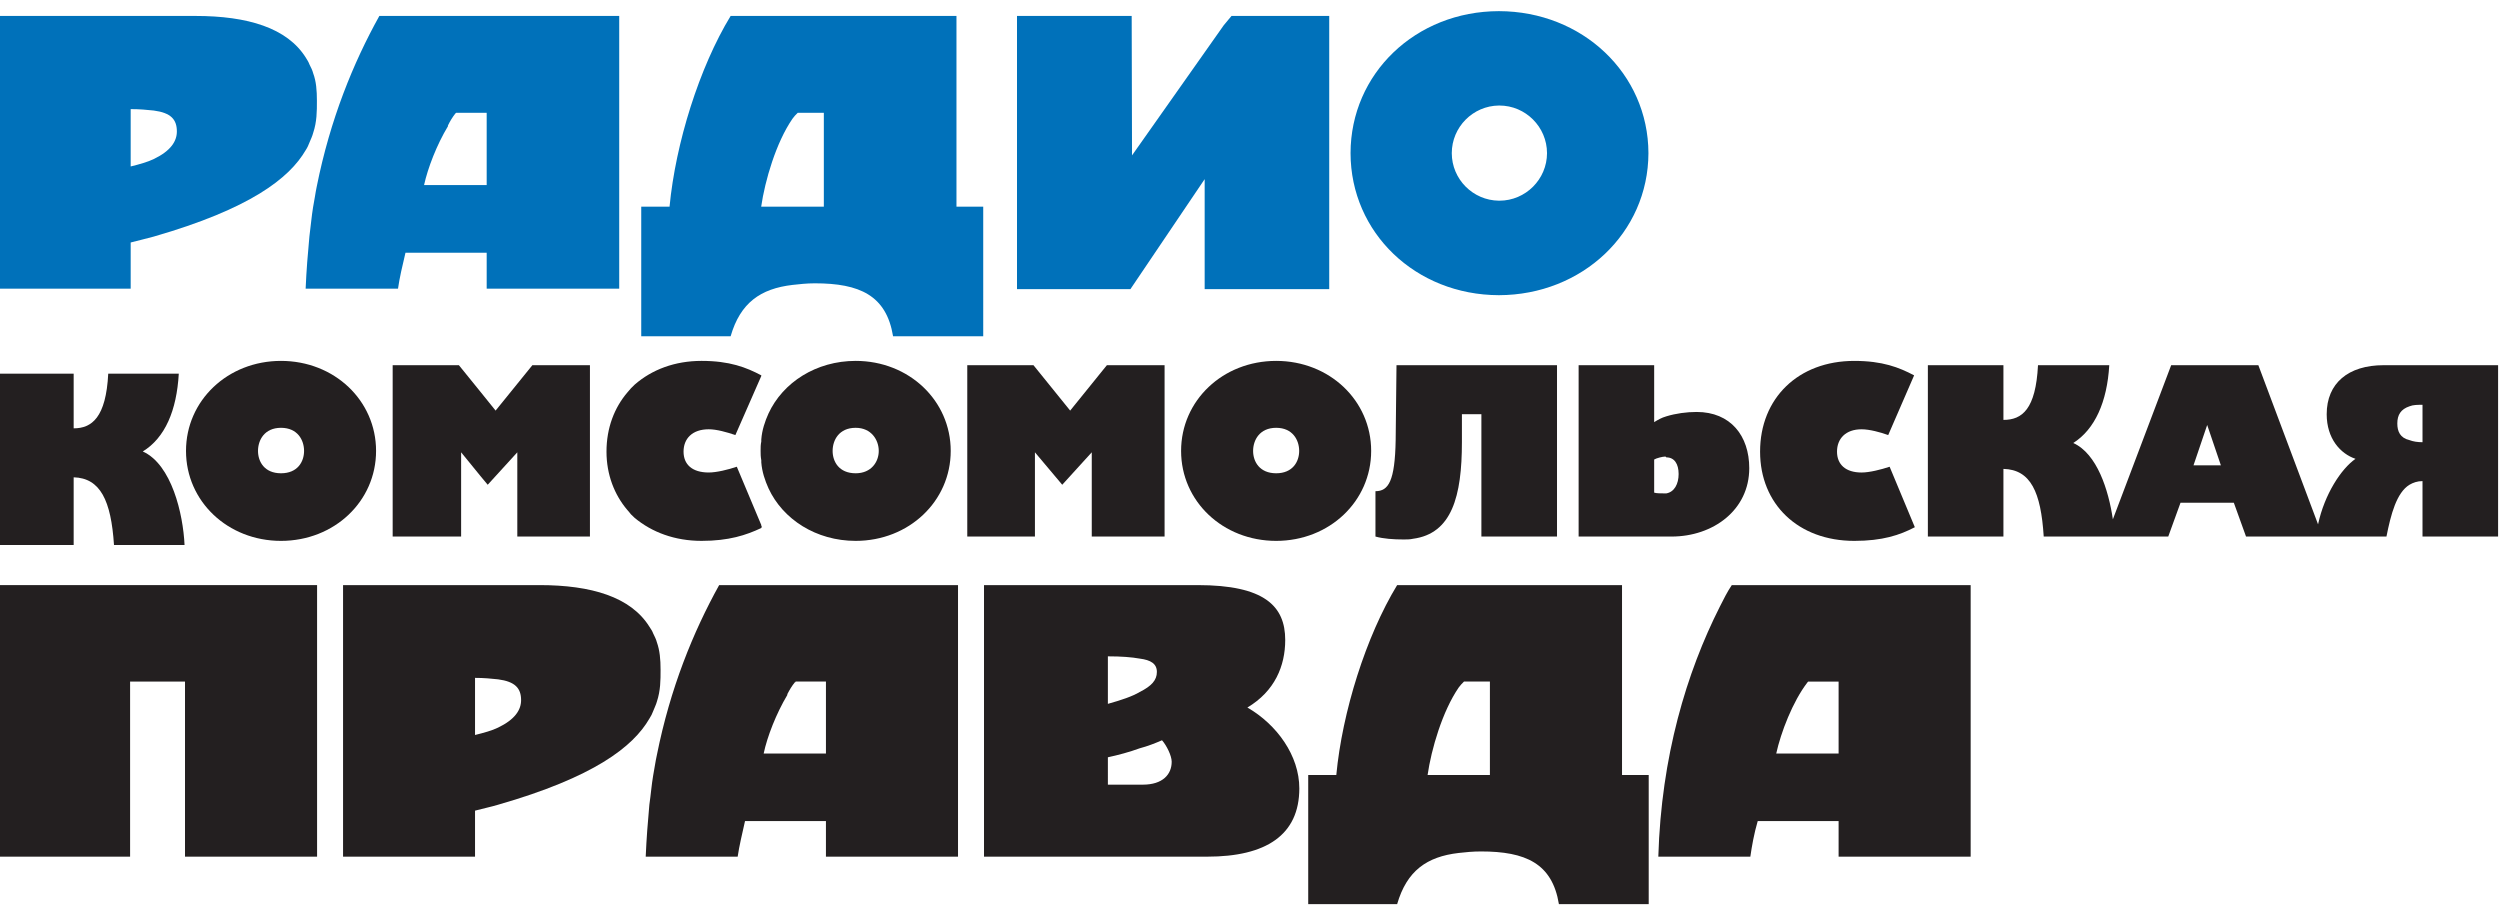
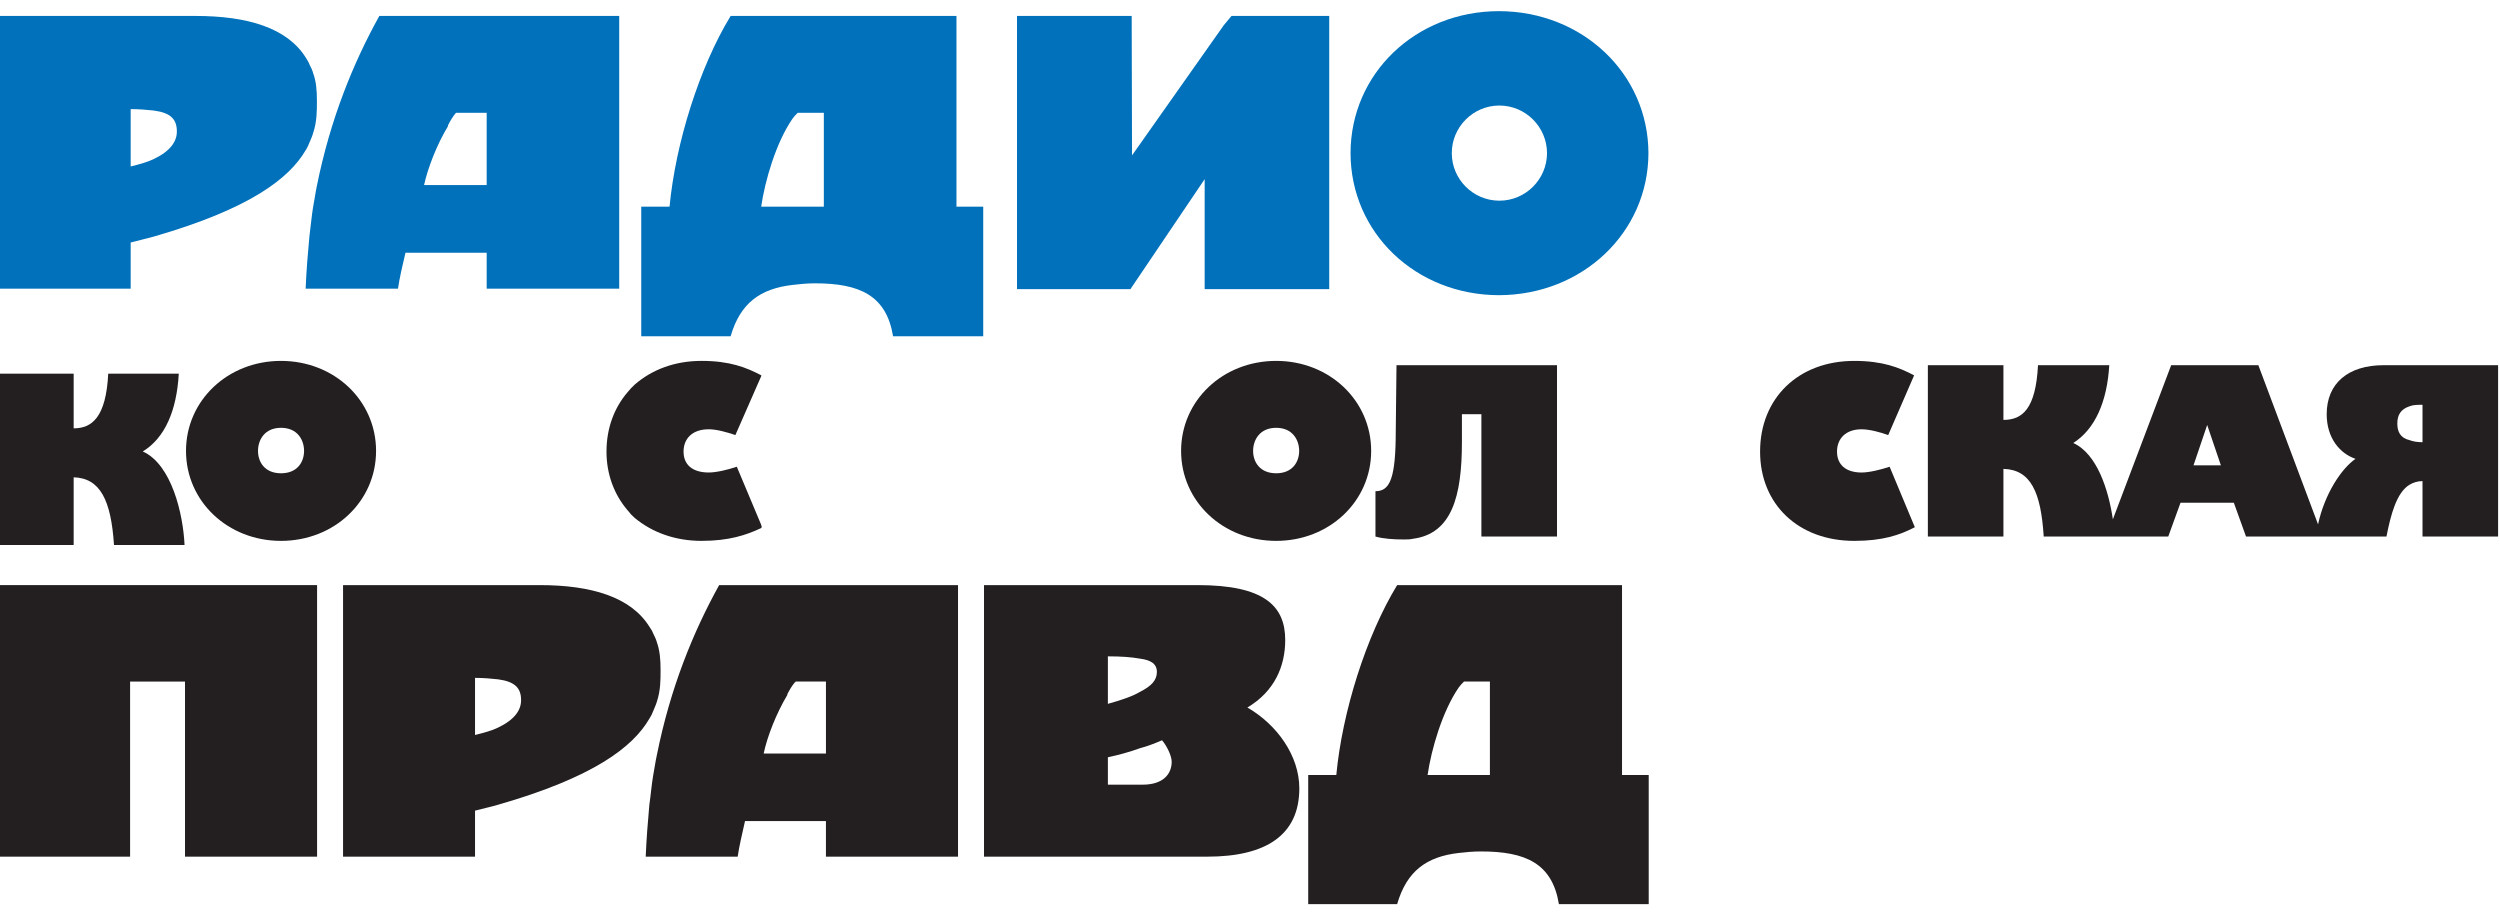
<svg xmlns="http://www.w3.org/2000/svg" version="1.1" id="Layer_1" x="0px" y="0px" width="850.39px" height="311.81px" viewBox="0 0 850.39 311.81" enable-background="new 0 0 850.39 311.81" xml:space="preserve">
  <g>
    <g>
-       <path fill="#231F20" d="M614.822,232.108l0.228-0.269h10.363v24.482h-10.591h-10.625    C605.744,249.249,609.766,238.667,614.822,232.108 M614.822,199.027h-25.743c-1.547,2.281-2.784,4.809-4.062,7.324    c-11.348,22.455-19.927,50.982-20.93,85.047h20.93h10.374c0.503-3.513,1.256-7.833,2.512-12.115h16.919h10.591v12.115h44.92    v-92.371H614.822z" />
      <path fill="#231F20" d="M376.851,257.594c3.538-0.764,7.313-1.77,10.833-3.059c2.771-0.734,5.303-1.74,7.58-2.729    c1.529,1.717,3.292,5.266,3.292,7.297c0,4.299-3.031,7.804-9.833,7.804h-1.039h-10.833V257.594z M376.851,223.258    c4.536,0,8.084,0.271,10.833,0.771c3.788,0.48,5.835,1.755,5.835,4.543c0,2.779-1.796,4.779-5.835,6.812    c-2.497,1.5-6.298,2.766-10.833,4.036V223.258z M387.685,199.027h-52.97v92.371h52.97h22.976c19.937,0,31.31-7.315,31.31-23.228    c0-11.099-7.59-21.686-17.664-27.503c9.294-5.533,12.869-14.116,12.869-22.967c0-11.578-7.11-18.674-29.792-18.674H387.685z" />
      <polygon fill="#231F20" points="99.511,199.027 -0.651,199.027 -0.651,291.398 44.253,291.398 44.253,231.84 62.931,231.84    62.931,291.398 99.511,291.398 107.858,291.398 107.858,199.027   " />
      <path fill="#231F20" d="M161.585,230.584c3.059,0,5.559,0.252,7.833,0.494c5.804,0.762,7.835,3.031,7.835,7.071    c0,3.298-2.031,6.559-7.835,9.35c-2.021,1.003-4.774,1.75-7.833,2.51V230.584z M169.418,199.027h-52.726v92.371h44.893V275.75    c2.787-0.752,5.321-1.256,7.833-2.012c32.55-9.343,45.925-19.681,51.468-29.278c0.513-0.764,1.023-1.771,1.282-2.532    c0.481-1.26,1.016-2.266,1.273-3.261c1.256-3.792,1.256-7.315,1.256-10.856c0-3.546-0.272-6.558-1.256-9.333    c-0.257-1.041-0.792-2.02-1.273-3.039c-0.259-0.755-0.769-1.502-1.282-2.273c-6.316-10.092-19.684-14.139-37.338-14.139H169.418z" />
      <path fill="#231F20" d="M267.815,236.393v-0.268c0.788-1.52,1.533-2.773,2.54-4.017c0,0,0.27,0,0.27-0.269h10.325v24.482h-10.595    h-2.54h-8.05C260.986,250.518,264.057,242.689,267.815,236.393 M300.892,199.027h-30.538h-2.54h-23.189    c-8.832,15.916-16.647,35.082-21.186,57.803c-0.509,2.273-0.792,4.528-1.273,7.033c-0.523,3.044-0.769,6.346-1.282,9.875    c-0.51,5.545-0.982,11.59-1.243,17.66h1.243h1.282h1.273h27.485c0.509-3.513,1.533-7.833,2.501-12.115h14.388h2.54h10.595v12.115    h19.943h24.985v-92.371H300.892z" />
      <path fill="#231F20" d="M496.186,233.859c0.54-0.741,1.028-1.252,1.792-2.02h8.821v31.788h-10.613h-10.584    C486.873,254.805,490.648,241.928,496.186,233.859 M496.186,199.027h-20.94c-10.603,17.432-18.668,43.162-20.697,64.601h-6.293    h-3.259v43.911h3.259h26.99c3.298-11.355,10.11-16.141,20.94-17.398c2.306-0.265,4.829-0.516,7.583-0.516    c15.156,0,24.22,4.035,26.5,17.914h30.547v-43.911h-9.078v-64.601H496.186z" />
    </g>
    <g>
      <polygon fill="#0071BA" points="418.901,5.425 416.294,8.555 385.064,52.854 384.949,5.425 345.939,5.425 345.939,98.354    384.517,98.354 409.774,60.938 409.774,98.354 418.226,98.354 452.144,98.354 452.144,5.425   " />
      <path fill="#0071BA" d="M269.561,40.393c0.522-0.727,1.019-1.284,1.79-2.023h8.883v31.937h-10.673h-10.641    C260.202,61.437,263.981,48.486,269.561,40.393 M269.561,5.425H248.53c-10.654,17.485-18.735,43.328-20.78,64.881h-6.326h-3.303    v44.066h3.303h27.106c3.292-11.381,10.17-16.174,21.032-17.453c2.293-0.249,4.807-0.548,7.6-0.548    c15.211,0,24.342,4.085,26.619,18.001h30.668V70.307h-9.1V5.425H269.561z" />
      <path fill="#0071BA" d="M152.371,42.943v-0.26c0.742-1.53,1.526-2.795,2.512-4.065l0.281-0.248h10.384v24.587h-10.665h-2.512    h-8.125C145.533,57.121,148.574,49.231,152.371,42.943 M185.56,5.425h-30.677h-2.512h-23.334    c-8.88,15.959-16.731,35.205-21.292,58.012c-0.492,2.293-0.749,4.58-1.261,7.099c-0.501,3.072-0.775,6.363-1.24,9.91    c-0.527,5.523-1.024,11.659-1.281,17.753h1.281h1.24h1.261h27.638c0.498-3.576,1.511-7.897,2.54-12.23h14.449h2.512h10.665v12.23    h20.012h25.068V5.425H185.56z" />
      <path fill="#0071BA" d="M44.451,37.117c3.033,0,5.589,0.236,7.862,0.483c5.823,0.77,7.848,3.031,7.848,7.115    c0,3.289-2.025,6.58-7.848,9.379c-2.053,1.001-4.829,1.777-7.862,2.528V37.117z M52.313,5.425H-0.651v92.774h45.102V82.485    c2.787-0.745,5.332-1.295,7.862-2.014c32.686-9.418,46.118-19.798,51.705-29.448c0.494-0.733,0.98-1.793,1.232-2.504    c0.528-1.25,1.03-2.316,1.281-3.328c1.267-3.778,1.267-7.33,1.267-10.869c0-3.547-0.235-6.626-1.267-9.39    c-0.251-1.008-0.753-2.022-1.281-3.037c-0.252-0.735-0.738-1.511-1.232-2.293C97.671,9.489,84.237,5.425,66.511,5.425H52.313z" />
      <path fill="#0071BA" d="M493.832,52.094c0-8.858,7.205-16.12,16.049-16.197h0.169c8.887,0.013,16.158,7.275,16.18,16.197    c-0.021,8.896-7.293,16.168-16.18,16.168h-0.184C501.037,68.181,493.832,60.95,493.832,52.094 M459.398,52.094    c0.041,27.07,22.113,48.244,50.468,48.315c28.357-0.072,50.784-21.222,50.858-48.315c-0.074-27.106-22.501-48.257-50.858-48.302    C481.512,3.837,459.439,25.014,459.398,52.094" />
    </g>
    <g>
      <path fill="#231F20" d="M480.623,124.223h-5.597l-0.283,25.485c-0.242,13.937-2.435,17.374-6.874,17.374v15.428    c2.71,0.756,6.15,0.994,9.581,0.994c0.97,0,2.218,0,3.173-0.238c13.232-1.733,16.654-14.458,16.654-32.846v-9.533h6.625v41.623    h25.721v-58.287H480.623z" />
      <path fill="#231F20" d="M598.704,153.623c0,17.862,12.96,30.36,32.052,30.36c9.566,0,15.424-1.947,20.588-4.65l-8.575-20.57    c-2.96,0.986-6.867,1.965-9.544,1.965c-5.406,0-8.352-2.705-8.352-7.104c0-4.413,2.945-7.599,8.352-7.599    c2.677,0,6.349,0.979,9.063,1.966l8.814-20.311c-5.135-2.718-10.779-4.918-20.346-4.918    C611.664,122.76,598.704,135.476,598.704,153.623" />
      <path fill="#231F20" d="M215.87,130.85c-0.503,0.493-0.742,0.735-1.247,1.231c-0.467,0.474-0.75,0.953-1.245,1.447    c-4.37,5.14-7.077,11.993-7.077,20.094c0,7.844,2.706,14.693,7.077,19.838c0.496,0.473,0.778,0.987,1.245,1.492    c0.505,0.461,0.743,0.736,1.247,1.195c5.87,4.906,13.696,7.834,22.759,7.834c9.302,0,15.189-1.947,20.33-4.378    c0-0.273,0-0.273,0.244-0.273l-0.244-0.479v-0.248l-8.329-19.844c-2.917,0.986-6.847,1.965-9.546,1.965    c-5.613,0-8.571-2.705-8.571-7.104c0-4.413,2.958-7.599,8.571-7.599c2.699,0,6.118,0.979,9.061,1.966l8.814-20.092v-0.219    c-5.141-2.718-10.791-4.918-20.33-4.918C229.565,122.76,221.74,125.713,215.87,130.85" />
-       <polygon fill="#231F20" points="376.52,124.223 375.305,125.713 364.025,139.669 351.541,124.223 329.022,124.223 329.022,182.51    352.039,182.51 352.039,153.854 361.328,164.893 371.368,153.854 371.368,182.51 375.305,182.51 396.14,182.51 396.14,124.223    " />
-       <path fill="#231F20" d="M283.223,153.384c0-3.676,2.181-7.862,7.837-7.862c5.369,0,7.855,4.186,7.855,7.862    c0,3.661-2.486,7.604-7.855,7.604C285.404,160.987,283.223,157.045,283.223,153.384 M261.418,140.636    c-1.216,2.698-2.215,5.643-2.459,8.826v0.727c-0.233,0.98-0.233,2.196-0.233,3.195c0,0.953,0,1.928,0.233,3.188v0.724    c0.244,3.177,1.243,6.125,2.459,8.83c4.875,10.523,16.184,17.857,29.642,17.857c18.104,0,32.333-13.463,32.333-30.599    c0-17.151-14.228-30.624-32.333-30.624C277.602,122.76,266.293,130.104,261.418,140.636" />
      <path fill="#231F20" d="M426.252,153.384c0-3.676,2.215-7.862,7.844-7.862c5.625,0,7.828,4.186,7.828,7.862    c0,3.661-2.203,7.604-7.828,7.604C428.467,160.987,426.252,157.045,426.252,153.384 M401.757,153.384    c0,17.136,14.194,30.599,32.339,30.599c18.108,0,32.314-13.463,32.314-30.599c0-17.151-14.206-30.624-32.314-30.624    C415.951,122.76,401.757,136.233,401.757,153.384" />
-       <path fill="#231F20" d="M562.675,167.57v-11.26c0.756-0.492,2.938-0.999,3.68-0.999c0.253,0,0.253,0,0.481,0.269    c2.692,0,4.157,2.199,4.157,5.662c0,3.393-1.465,6.104-4.157,6.585h-0.973C564.878,167.827,563.431,167.827,562.675,167.57     M536.979,124.223v58.287h29.857h1.745c14.189,0,26.44-9.049,26.44-23.252c0-11.03-6.368-19.128-17.899-19.128    c-3.419,0-7.106,0.507-10.286,1.482c-1.7,0.482-2.923,1.221-4.16,1.978v-19.367H536.979z" />
      <path fill="#231F20" d="M750.787,144.556l4.657,13.73h-4.657h-4.652L750.787,144.556z M819.597,149.708    c-3.162-0.744-4.136-2.927-4.136-5.667c0-2.925,1.212-4.854,4.136-5.833c1.252-0.512,2.714-0.512,4.435-0.512v12.725    C822.31,150.42,820.849,150.189,819.597,149.708 M819.597,124.223h-8.807c-12.009,0-19.35,6.132-19.35,16.664    c0,8.323,4.664,13.45,9.798,15.185c-4.892,3.422-10.521,12.018-12.739,22.288l-20.309-54.137h-17.403H738.54l-19.834,52.426    c-1.48-10.027-5.388-22.312-13.471-25.96c7.341-4.665,11.52-13.962,12.244-26.466h-24.241    c-0.757,14.964-5.381,18.609-11.76,18.609v-18.609h-25.702v58.287h25.702v-23.016c9.284,0.254,12.747,7.852,13.706,23.016h21.571    h2.673h18.116l4.168-11.498h9.074h9.067l4.149,11.498h23.782h2.171h21.814c1.495-7.557,3.441-14.939,7.826-17.617    c1.252-0.741,2.714-1.248,4.435-1.248v18.865h25.711v-58.287H819.597z" />
      <path fill="#231F20" d="M87.763,153.384c0-3.676,2.194-7.862,7.819-7.862c5.659,0,7.848,4.186,7.848,7.862    c0,3.661-2.188,7.604-7.848,7.604C89.957,160.987,87.763,157.045,87.763,153.384 M63.272,153.384    c0,17.136,14.194,30.599,32.309,30.599c18.134,0,32.34-13.463,32.34-30.599c0-17.151-14.207-30.624-32.34-30.624    C77.466,122.76,63.272,136.233,63.272,153.384" />
      <path fill="#231F20" d="M36.816,127.099c-0.755,14.96-5.611,18.604-11.759,18.604v-18.604H-0.651v58.282h25.708v-23.021    c9.063,0.26,12.728,7.858,13.718,23.021h23.999c-0.479-10.537-4.39-27.404-14.21-31.814c7.611-4.66,11.535-13.972,12.251-26.469    H36.816z" />
-       <polygon fill="#231F20" points="181.089,124.223 168.581,139.669 163.452,133.301 156.095,124.223 133.568,124.223    133.568,182.51 156.853,182.51 156.853,153.854 163.452,161.951 165.896,164.893 175.966,153.854 175.966,182.51 200.671,182.51    200.671,124.223   " />
    </g>
  </g>
</svg>